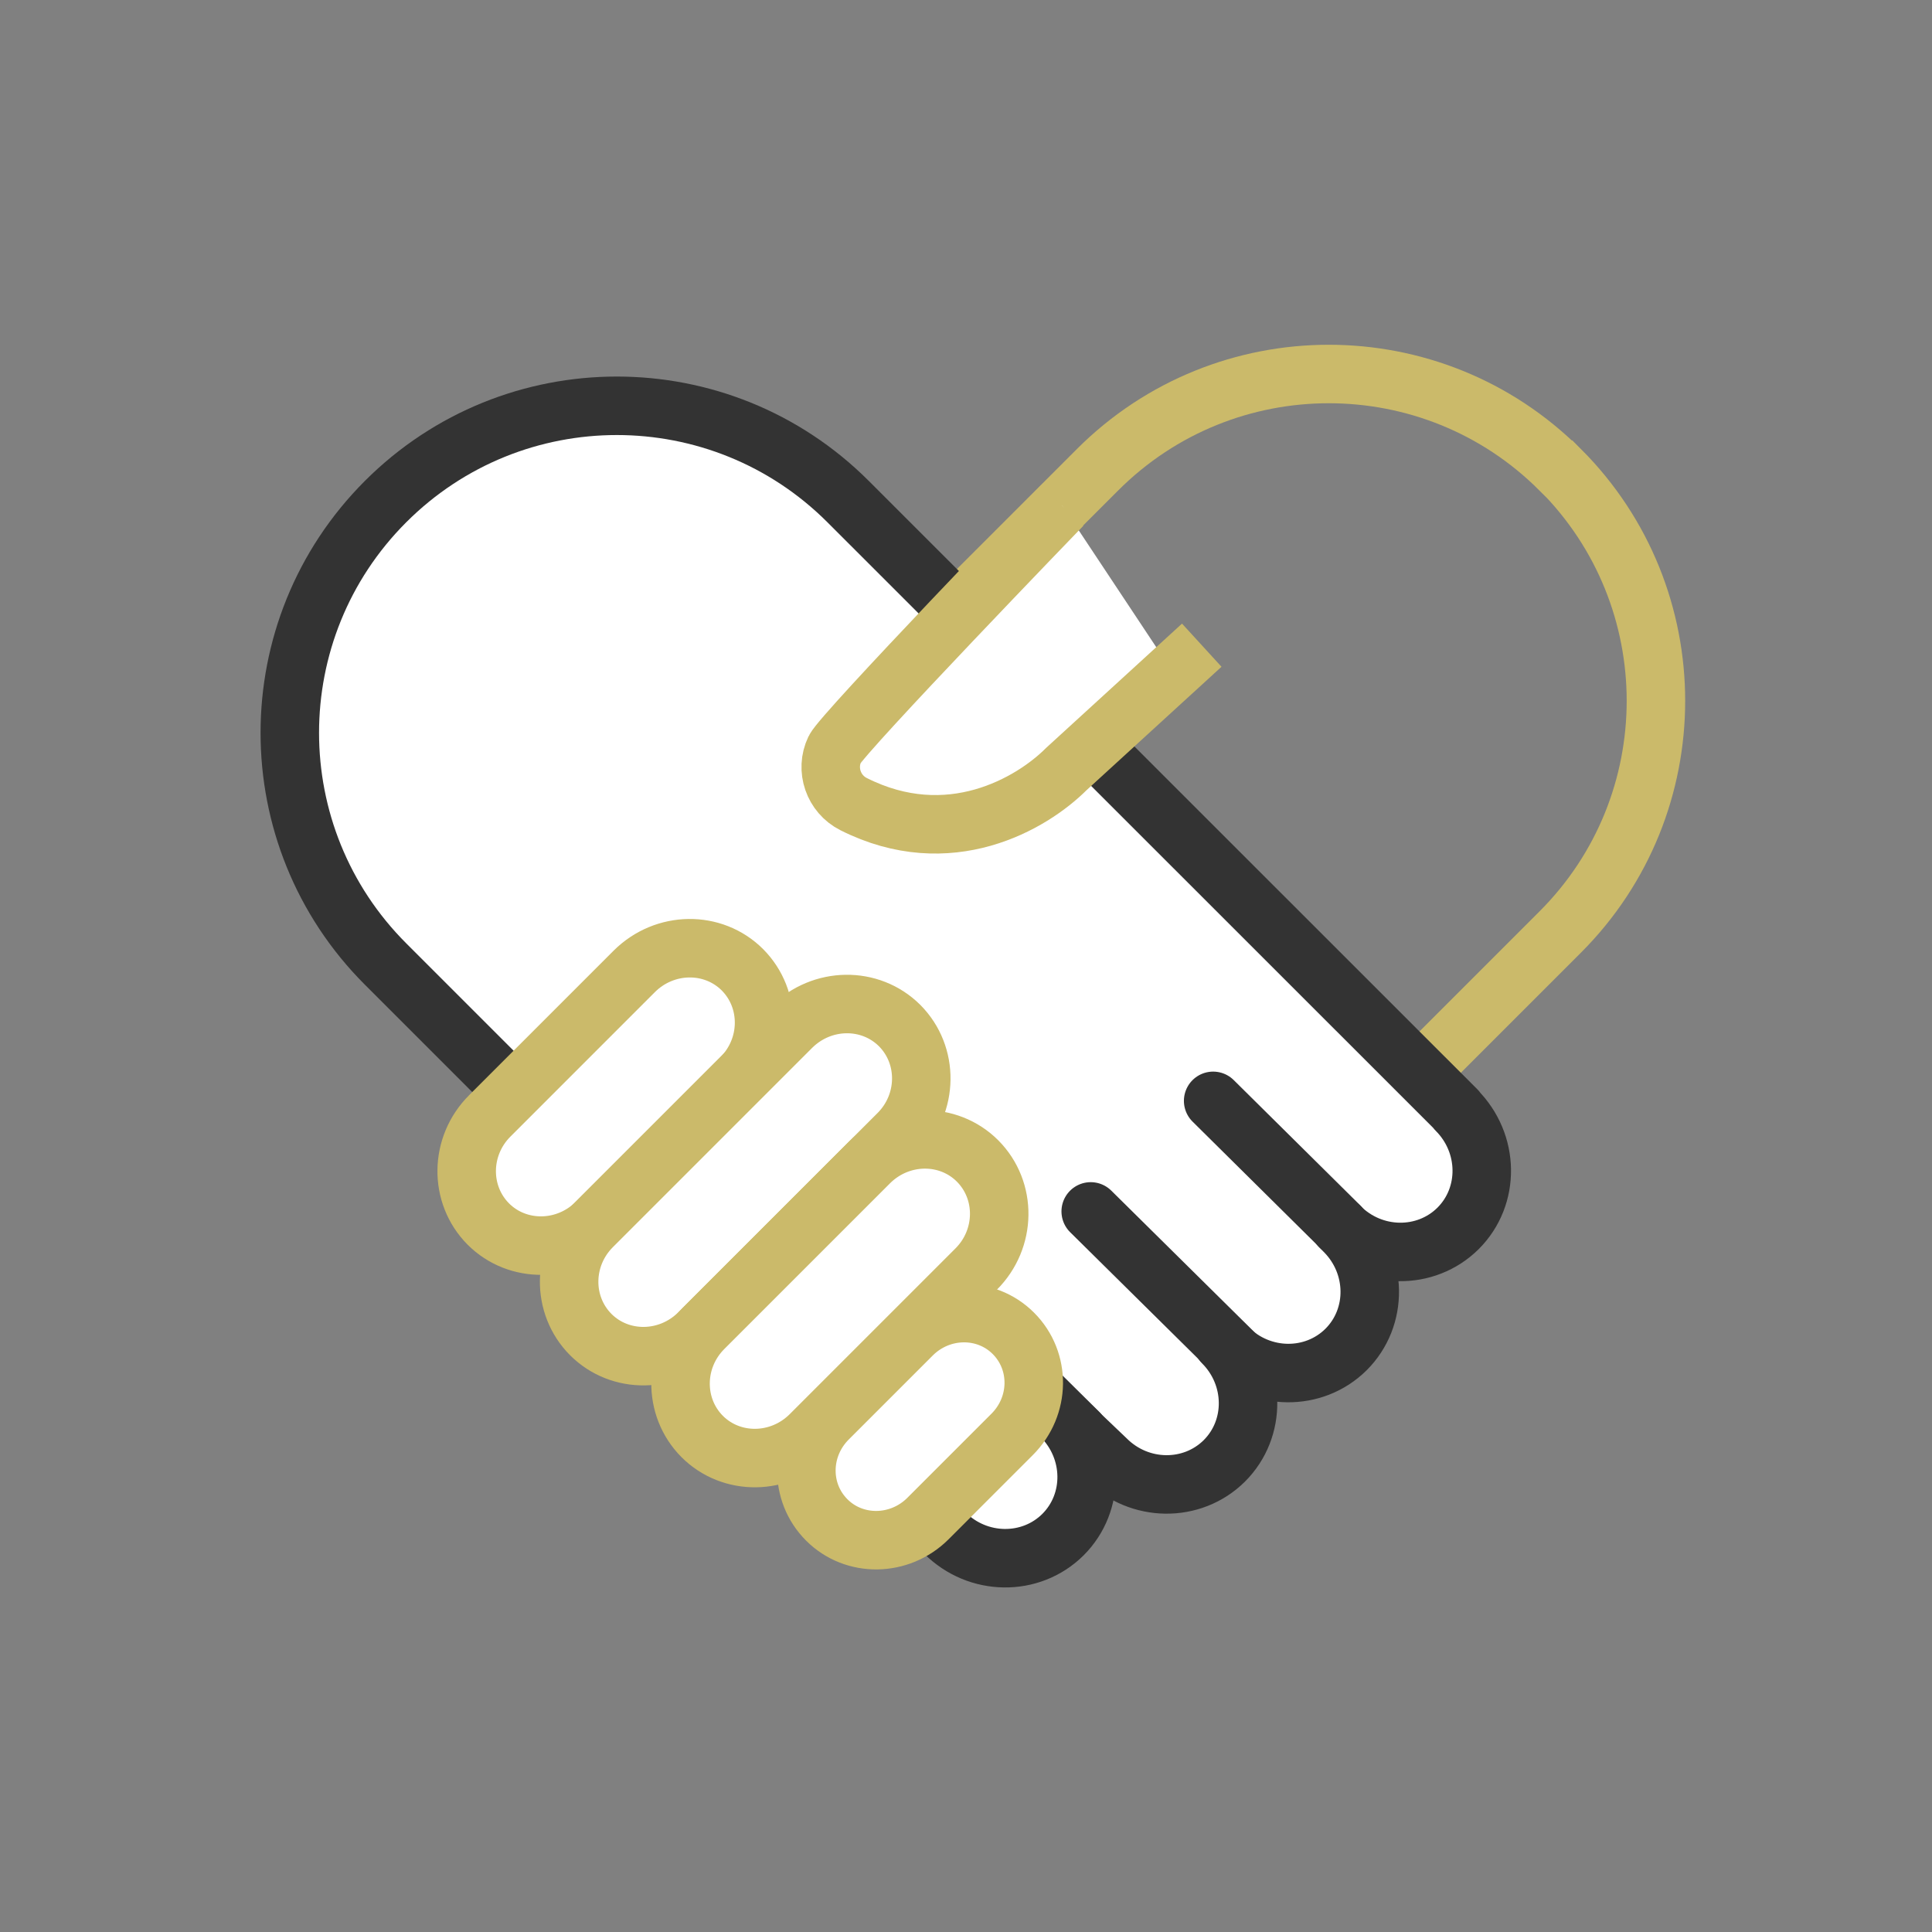
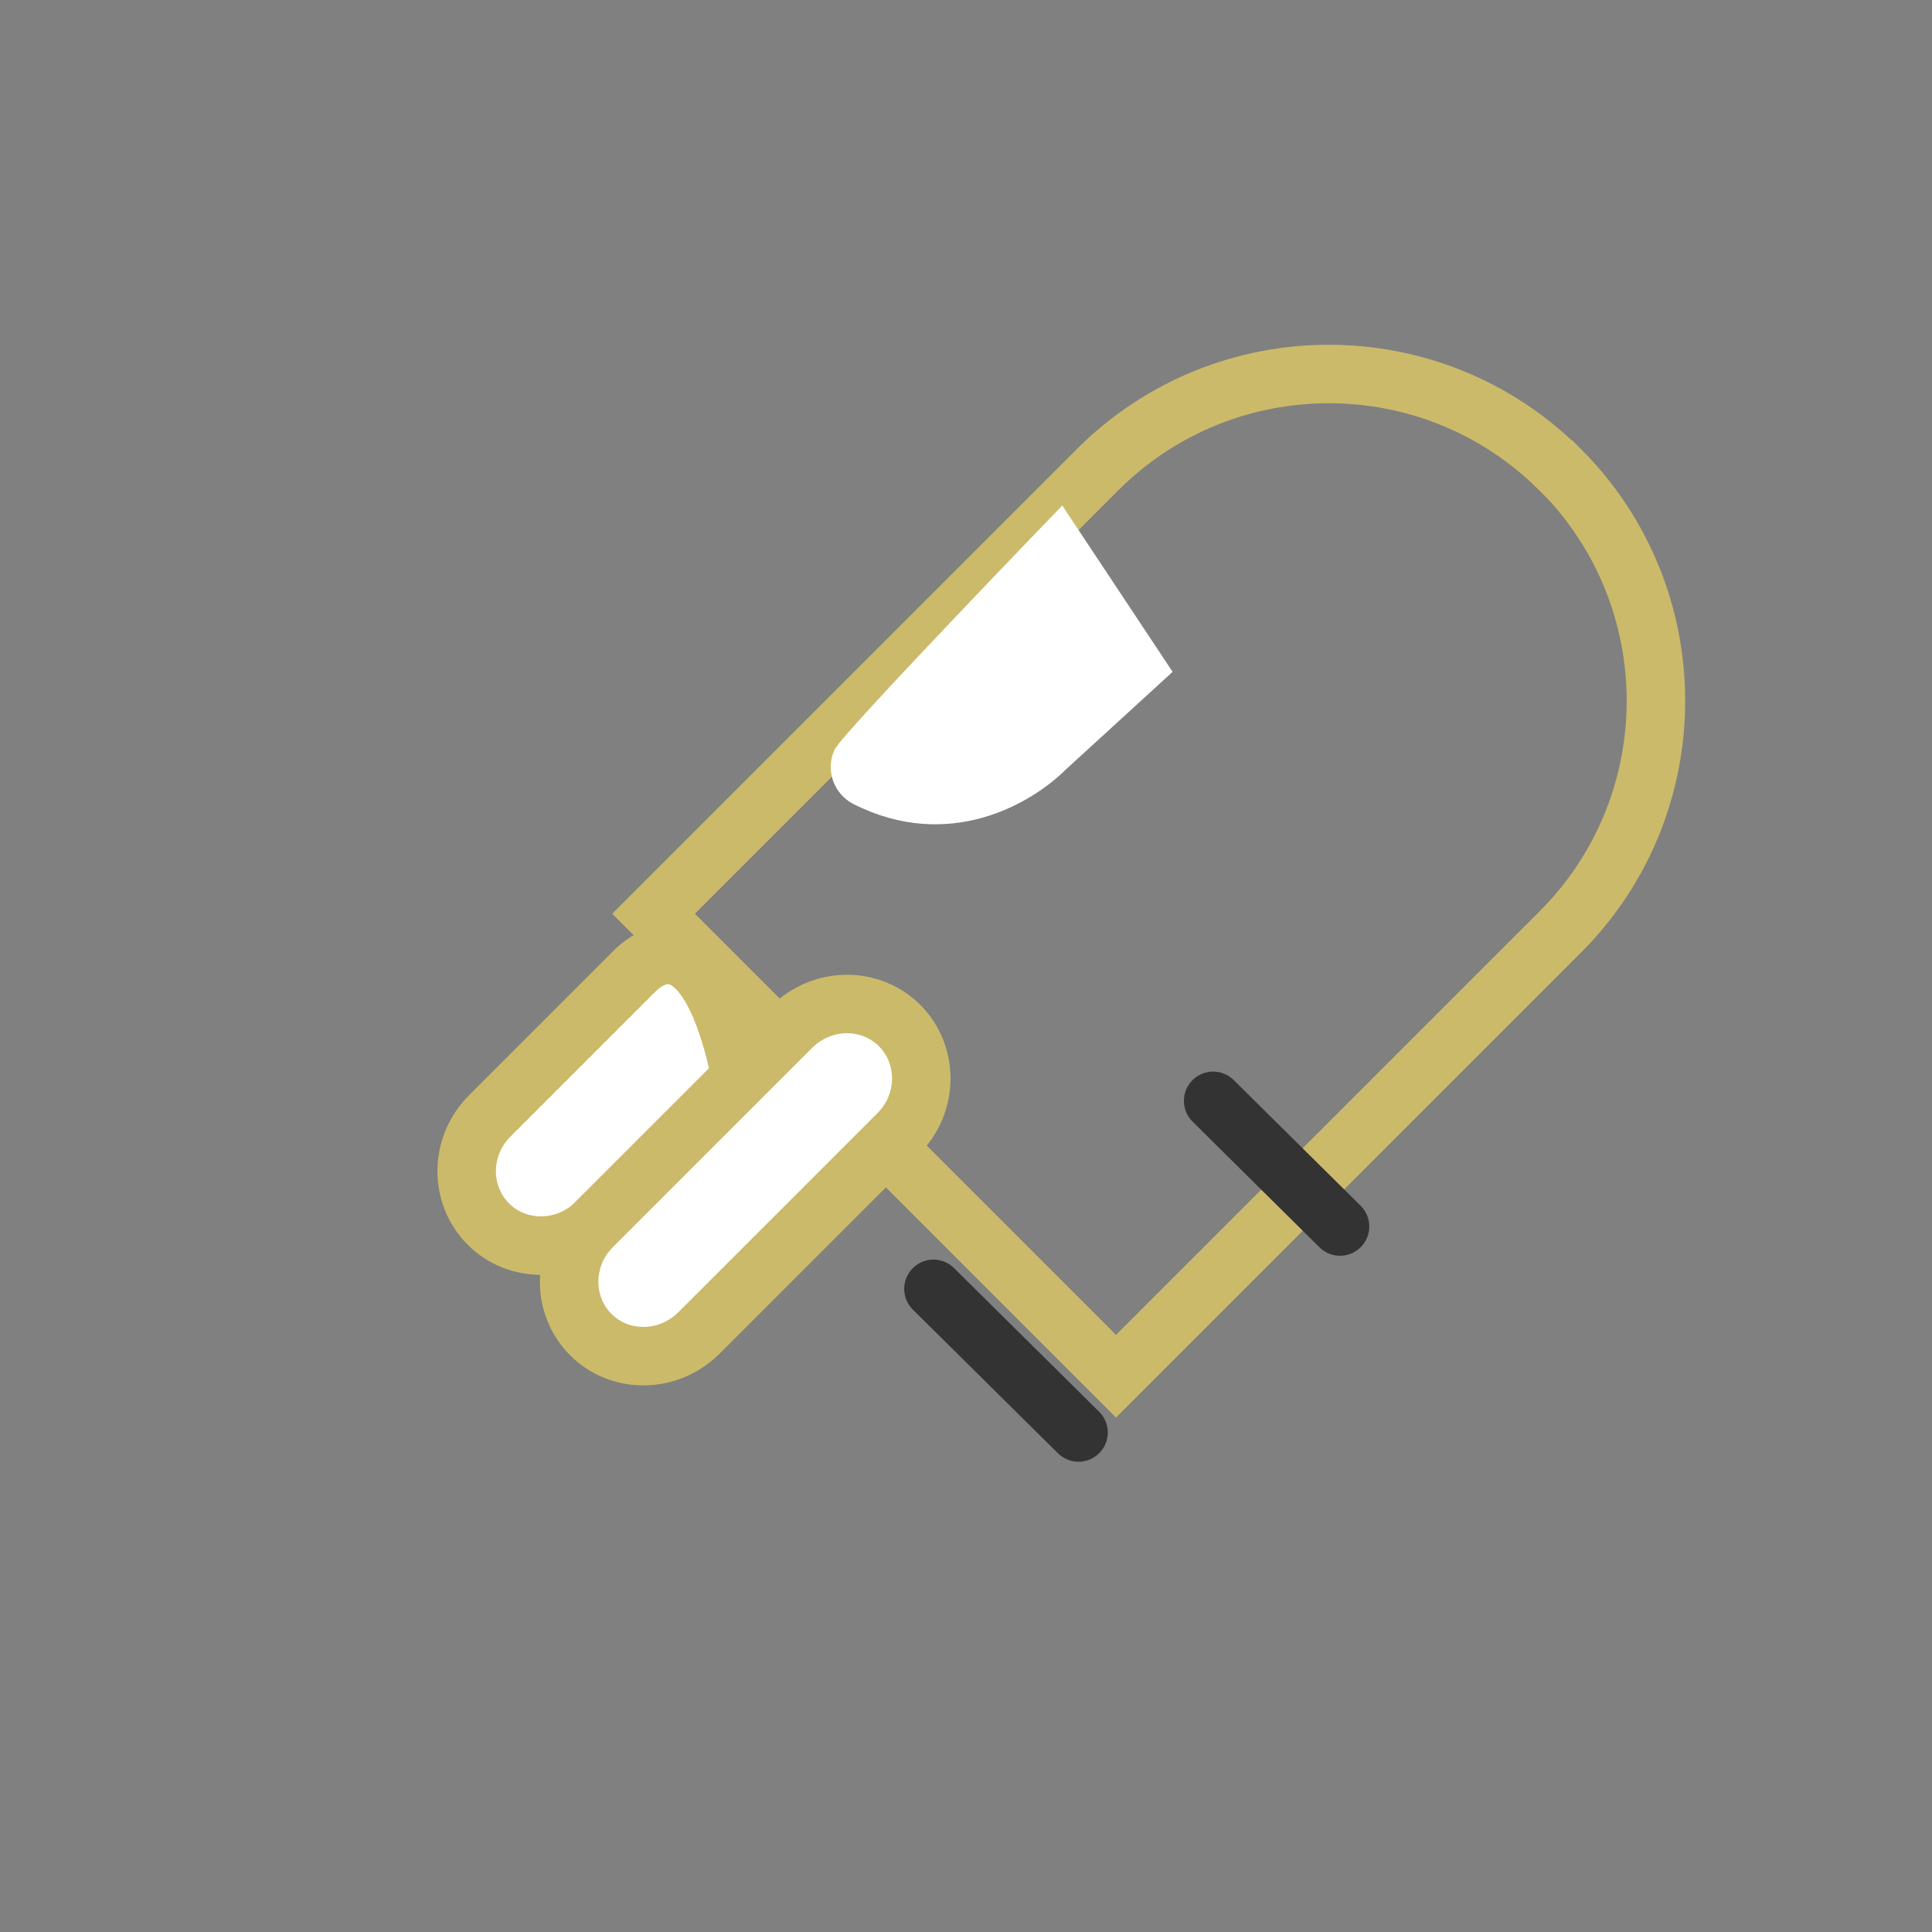
<svg xmlns="http://www.w3.org/2000/svg" width="80" height="80" viewBox="0 0 80 80" fill="none">
  <rect x="0" y="0" width="80" height="80" fill="#808080" stroke="none" />
  <path d="M64.607 19.448C69.889 24.73 69.889 33.31 64.607 38.592L46.213 56.986L27.062 37.836L45.45 19.448C50.733 14.166 59.312 14.166 64.595 19.448L64.607 19.448Z" stroke="#CBBA6A" stroke-width="2.422" stroke-miterlimit="10" />
-   <path d="M60.317 45.961L35.117 20.769C29.828 15.481 21.254 15.481 15.966 20.769C10.678 26.057 10.678 34.631 15.966 39.919L34.244 58.197C34.415 58.625 34.68 59.035 35.031 59.386L39.121 63.477C40.49 64.846 42.681 64.871 44.016 63.545C45.351 62.21 45.316 60.02 43.947 58.65L45.804 60.422C47.173 61.791 49.364 61.816 50.699 60.49C52.034 59.155 51.999 56.965 50.63 55.596L50.844 55.809C52.213 57.179 54.404 57.204 55.739 55.878C57.074 54.543 57.039 52.352 55.67 50.983L55.482 50.795C56.851 52.164 59.042 52.19 60.377 50.864C61.712 49.529 61.677 47.338 60.308 45.969L60.317 45.961Z" fill="white" stroke="#333333" stroke-width="2.422" stroke-linecap="round" stroke-linejoin="round" />
  <path d="M55.488 50.787L50.234 45.584" stroke="#333333" stroke-width="2.422" stroke-miterlimit="10" stroke-linecap="round" />
-   <path d="M51.171 56.101L45.164 50.162" stroke="#333333" stroke-width="2.422" stroke-miterlimit="10" stroke-linecap="round" />
  <path d="M44.659 59.316L38.652 53.369" stroke="#333333" stroke-width="2.422" stroke-miterlimit="10" stroke-linecap="round" />
  <path d="M48.556 27.82L49.762 26.716L44.157 31.842C42.72 33.279 39.297 35.29 35.344 33.296C34.514 32.877 34.163 31.867 34.565 31.029C34.899 30.336 43.986 20.932 43.986 20.932" fill="white" />
-   <path d="M48.556 27.82L49.762 26.716L44.157 31.842C42.72 33.279 39.297 35.29 35.344 33.296C34.514 32.877 34.163 31.867 34.565 31.029C34.899 30.336 43.986 20.932 43.986 20.932" stroke="#CBBA6A" stroke-width="2.422" stroke-miterlimit="10" />
-   <path d="M26.268 40.218L20.279 46.208C19.029 47.457 19.004 49.459 20.219 50.683C21.434 51.898 23.436 51.873 24.694 50.623L30.684 44.633C31.933 43.384 31.959 41.382 30.744 40.158C29.529 38.943 27.526 38.969 26.268 40.218Z" fill="white" stroke="#CBBA6A" stroke-width="2.422" stroke-miterlimit="10" />
+   <path d="M26.268 40.218L20.279 46.208C19.029 47.457 19.004 49.459 20.219 50.683C21.434 51.898 23.436 51.873 24.694 50.623L30.684 44.633C29.529 38.943 27.526 38.969 26.268 40.218Z" fill="white" stroke="#CBBA6A" stroke-width="2.422" stroke-miterlimit="10" />
  <path d="M32.778 42.529L24.521 50.786C23.271 52.035 23.246 54.038 24.461 55.261C25.676 56.476 27.678 56.451 28.936 55.201L37.194 46.944C38.443 45.695 38.469 43.692 37.254 42.469C36.038 41.254 34.036 41.279 32.778 42.529Z" fill="white" stroke="#CBBA6A" stroke-width="2.422" stroke-miterlimit="10" />
-   <path d="M36.005 48.134L29.134 55.005C27.885 56.255 27.859 58.257 29.074 59.48C30.289 60.696 32.292 60.67 33.549 59.421L40.421 52.549C41.67 51.3 41.696 49.298 40.48 48.074C39.266 46.859 37.263 46.885 36.005 48.134Z" fill="white" stroke="#CBBA6A" stroke-width="2.422" stroke-miterlimit="10" />
-   <path d="M37.777 55.262L34.286 58.753C33.114 59.926 33.088 61.791 34.235 62.938C35.373 64.076 37.247 64.05 38.419 62.886L41.91 59.395C43.083 58.223 43.108 56.357 41.962 55.211C40.824 54.073 38.95 54.098 37.777 55.262Z" fill="white" stroke="#CBBA6A" stroke-width="2.422" stroke-miterlimit="10" />
</svg>